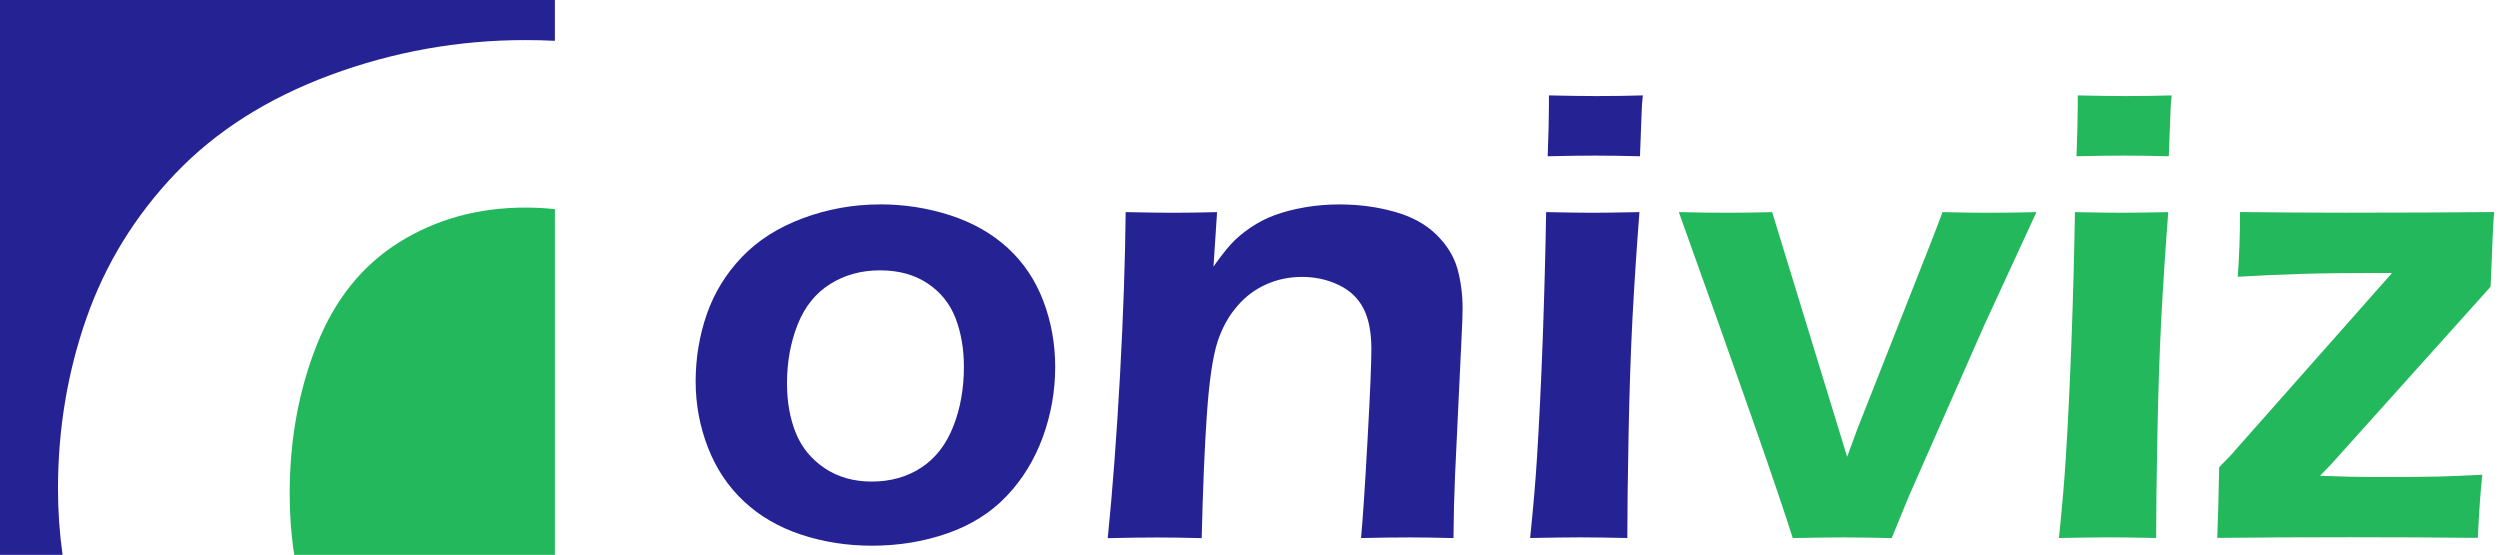
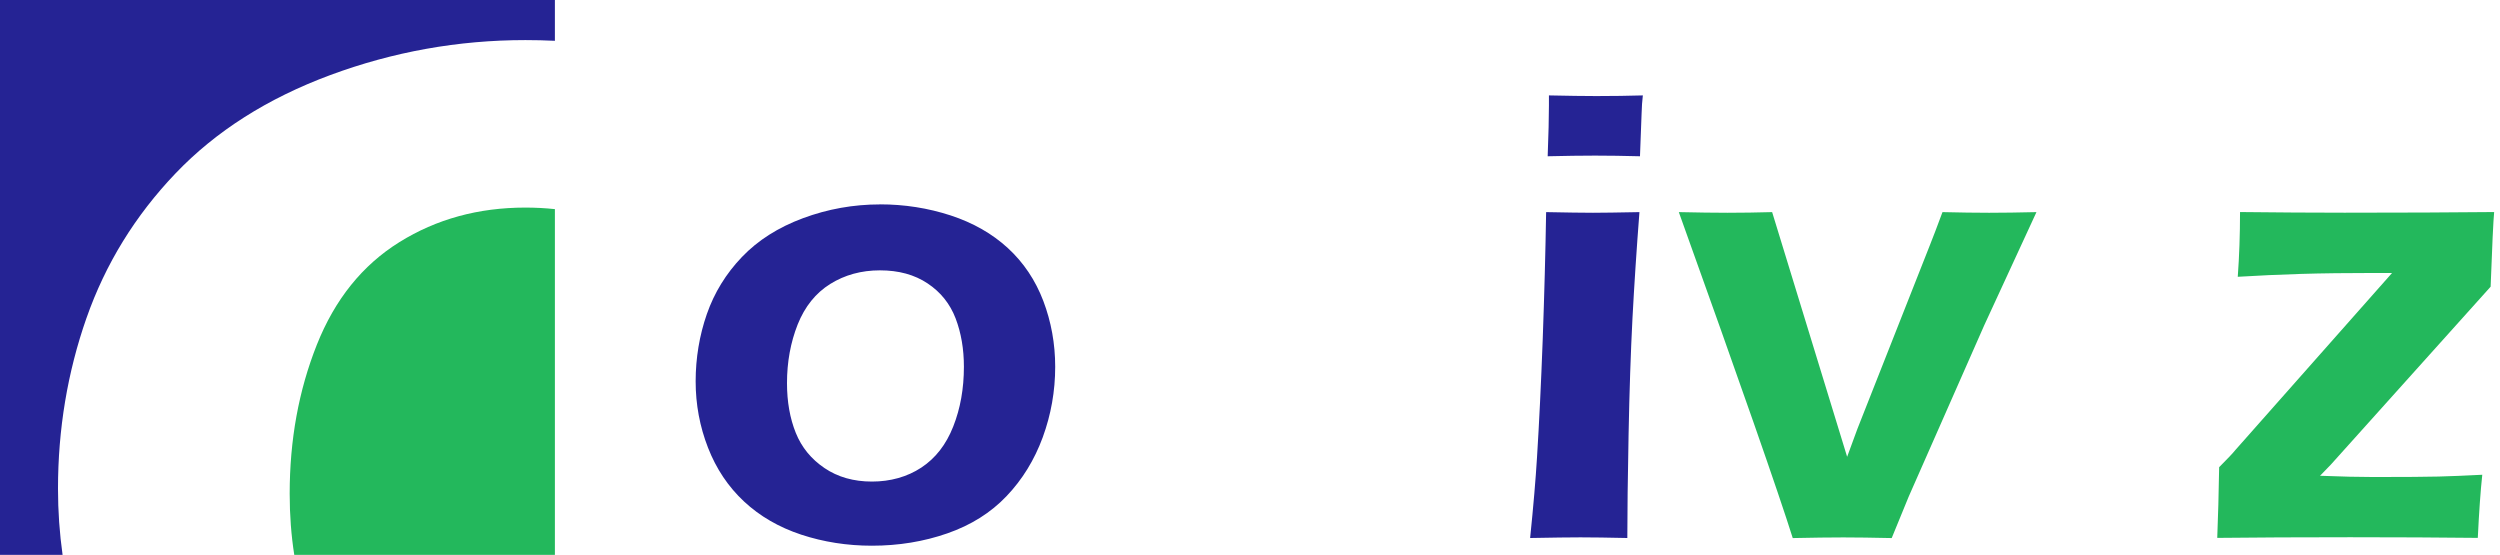
<svg xmlns="http://www.w3.org/2000/svg" id="Layer_2" viewBox="0 0 419 93">
  <defs>
    <style>.cls-1{fill:#fff;}.cls-2{fill:#23b85c;}.cls-3{fill:#252394;}</style>
  </defs>
  <g id="Layer_1-2">
    <g>
      <rect class="cls-1" width="419" height="93" />
      <g>
        <g>
          <path class="cls-2" d="m93,35.05c-1.6-.17-3.25-.26-4.95-.26-7.87,0-14.91,1.93-21.11,5.79-6.2,3.86-10.82,9.6-13.85,17.23-3.03,7.63-4.54,15.94-4.54,24.93,0,3.6.26,7.02.77,10.26h43.68v-57.95Z" />
          <path class="cls-3" d="m14.49,53.32c3.18-9.08,8.15-17.16,14.92-24.25,6.77-7.09,15.42-12.58,25.95-16.49,10.53-3.9,21.43-5.86,32.7-5.86,1.66,0,3.31.04,4.94.12V0H0v93h10.49c-.51-3.63-.77-7.33-.77-11.08,0-9.99,1.59-19.52,4.77-28.61Z" />
        </g>
        <g>
          <path class="cls-3" d="m147.47,34.25c4.12,0,8.06.62,11.84,1.85,3.78,1.24,6.98,3.06,9.61,5.48,2.63,2.42,4.61,5.37,5.94,8.86,1.32,3.49,1.99,7.17,1.99,11.04,0,4.08-.7,8.02-2.09,11.82-1.4,3.8-3.42,7.08-6.07,9.86-2.65,2.78-5.95,4.85-9.91,6.23-3.96,1.38-8.17,2.07-12.65,2.07-4.15,0-8.1-.62-11.84-1.85-3.74-1.24-6.94-3.09-9.59-5.56-2.65-2.47-4.66-5.48-6.04-9.02-1.38-3.54-2.07-7.25-2.07-11.12s.63-7.7,1.88-11.28c1.25-3.58,3.21-6.77,5.88-9.56,2.67-2.79,6.08-4.96,10.23-6.5,4.15-1.54,8.45-2.31,12.89-2.31Zm0,11.06c-3.1,0-5.88.76-8.32,2.28-2.44,1.52-4.26,3.79-5.46,6.79-1.19,3.01-1.79,6.28-1.79,9.83,0,3.12.49,5.89,1.47,8.33.98,2.44,2.59,4.4,4.82,5.91s4.88,2.26,7.95,2.26,5.9-.78,8.27-2.34c2.37-1.56,4.16-3.85,5.35-6.88,1.2-3.03,1.79-6.36,1.79-10.02,0-2.97-.46-5.67-1.39-8.11-.93-2.43-2.49-4.39-4.68-5.85-2.19-1.47-4.86-2.2-8-2.2Z" />
-           <path class="cls-3" d="m185.66,90.17c.82-8.13,1.5-17.26,2.06-27.39.55-10.13.86-19.21.94-27.23,3.3.07,5.93.11,7.9.11,2.33,0,4.8-.04,7.42-.11l-.6,9.13c1.11-1.58,2.09-2.83,2.93-3.76.84-.93,1.92-1.84,3.22-2.74,1.31-.89,2.7-1.61,4.19-2.15,1.49-.54,3.15-.97,5-1.29,1.84-.32,3.77-.48,5.78-.48,3.19,0,6.24.4,9.16,1.21,2.92.81,5.27,2.09,7.06,3.84,1.79,1.75,2.97,3.67,3.55,5.75.57,2.08.86,4.28.86,6.61,0,.97-.05,2.51-.16,4.62l-1.11,23.47c-.14,3.26-.23,6.73-.26,10.42-2.83-.07-5.25-.11-7.26-.11-2.73,0-5.47.04-8.23.11.29-3.12.65-8.55,1.08-16.3.43-7.75.65-12.88.65-15.39,0-2.83-.45-5.1-1.34-6.82-.89-1.72-2.28-3.03-4.16-3.92-1.88-.89-3.91-1.34-6.09-1.34s-4.15.41-6.01,1.24c-1.86.82-3.47,2.02-4.83,3.6-1.43,1.61-2.54,3.6-3.33,5.96-.82,2.51-1.43,6.64-1.82,12.41-.36,5.12-.65,11.98-.86,20.57-2.76-.07-5.25-.11-7.48-.11s-5,.04-8.23.11Z" />
          <path class="cls-3" d="m256.45,90.17c.55-5.37.93-9.86,1.15-13.48.36-5.73.68-12.33.96-19.82.27-7.48.46-14.59.57-21.32,3.49.07,6.1.11,7.85.11,1.6,0,4.2-.04,7.79-.11-.48,6.23-.87,12.17-1.17,17.83-.29,5.66-.51,12.14-.65,19.44-.14,7.3-.21,13.09-.21,17.35-3.26-.07-5.88-.11-7.85-.11-1.86,0-4.68.04-8.44.11Zm2.94-63.97c.14-3.69.21-6.52.21-8.49v-1.72c3.26.07,5.91.11,7.95.11,2.79,0,5.39-.04,7.79-.11-.11.9-.18,1.92-.21,3.06l-.27,7.14c-2.72-.07-5.23-.11-7.52-.11s-4.94.04-7.95.11Z" />
          <path class="cls-2" d="m300.46,90.17c-2.37-7.55-8.73-25.76-19.09-54.62,3.15.07,5.88.11,8.17.11,2.44,0,4.93-.04,7.47-.11l12.57,41.01,1.72-4.68,12.11-30.69c.57-1.43,1.29-3.31,2.15-5.64,2.93.07,5.53.11,7.82.11s4.96-.04,7.93-.11l-8.75,18.96-12.67,28.74-2.84,6.93c-3.22-.07-5.93-.11-8.11-.11-2.29,0-5.12.04-8.49.11Z" />
-           <path class="cls-2" d="m345.08,90.17c.55-5.37.93-9.86,1.15-13.48.36-5.73.68-12.33.96-19.82.27-7.48.46-14.59.57-21.32,3.49.07,6.1.11,7.85.11,1.6,0,4.2-.04,7.79-.11-.48,6.23-.87,12.17-1.17,17.83-.29,5.66-.51,12.14-.65,19.44-.14,7.3-.21,13.09-.21,17.35-3.26-.07-5.88-.11-7.85-.11-1.86,0-4.68.04-8.44.11Zm2.94-63.97c.14-3.69.21-6.52.21-8.49v-1.72c3.26.07,5.91.11,7.95.11,2.79,0,5.39-.04,7.79-.11-.11.9-.18,1.92-.21,3.06l-.27,7.14c-2.72-.07-5.23-.11-7.52-.11s-4.94.04-7.95.11Z" />
          <path class="cls-2" d="m371.61,90.17c.14-3.51.25-7.47.32-11.87,1.4-1.4,2.31-2.36,2.74-2.9l26.24-29.65h-2.79c-4.76,0-8.93.05-12.53.16-3.59.11-7.11.27-10.54.48.25-3.44.38-7.05.38-10.85,6.23.07,12.07.11,17.51.11,9.85,0,18.21-.04,25.08-.11-.14,1.5-.34,5.68-.59,12.51l-26.77,29.81-1.82,1.88c3.58.14,6.58.21,9.01.21,5.26,0,8.88-.03,10.86-.08s4.43-.15,7.32-.3c-.29,2.69-.54,6.21-.75,10.58-6.3-.07-13.43-.11-21.38-.11-8.49,0-15.92.04-22.29.11Z" />
        </g>
      </g>
    </g>
  </g>
</svg>